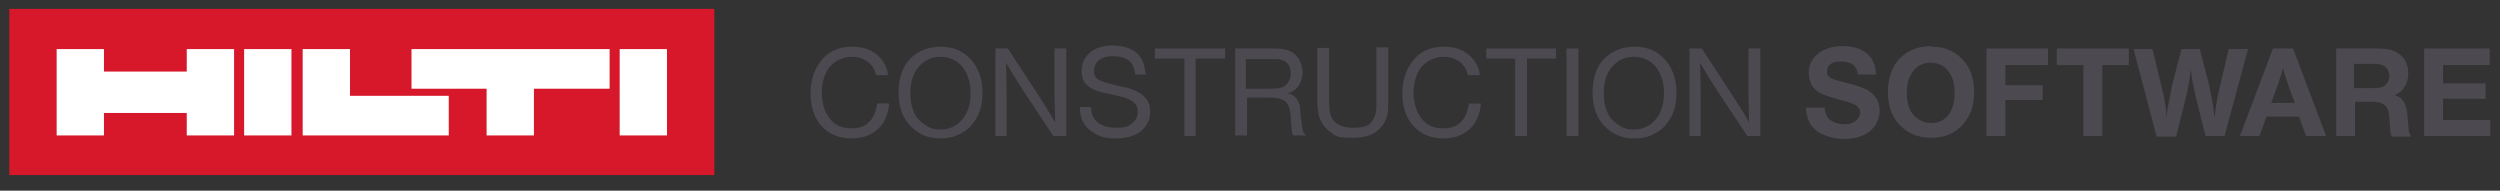
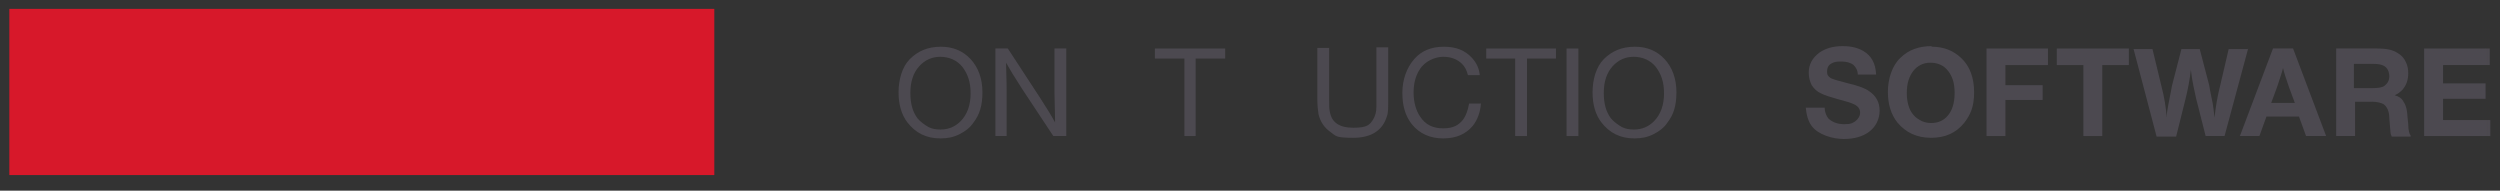
<svg xmlns="http://www.w3.org/2000/svg" width="236" height="18" viewBox="0 0 236 18" fill="none">
  <rect x="0" y="0" width="236" height="18" fill="#333333" stroke="none" />
  <path d="M67.43 0.838H0.881V16.526H67.43V0.838Z" fill="#D7182A" />
-   <path d="M27.512 12.785H23.046V4.634H27.512V12.785ZM62.964 4.634H58.498V12.785H62.964V4.634ZM5.348 12.785H9.814V10.664H17.63V12.785H22.097V4.634H17.63V6.756H9.814V4.634H5.348V12.785ZM28.573 12.785H42.363V9.045H33.039V4.634H28.573V12.785ZM38.79 8.375H45.936V12.785H50.402V8.375H57.548V4.634H38.846V8.375H38.79Z" fill="white" />
  <mask id="mask0_81_137" style="mask-type:luminance" maskUnits="userSpaceOnUse" x="0" y="0" width="236" height="18">
    <path d="M235.924 0H0.075V17.586H235.924V0Z" fill="white" />
  </mask>
  <g mask="url(#mask0_81_137)">
-     <path d="M83.932 9.77C83.876 10.608 83.597 11.334 83.151 11.892C82.482 12.673 81.59 13.064 80.363 13.064C79.137 13.064 78.133 12.618 77.408 11.724C76.795 10.943 76.516 9.994 76.516 8.765C76.516 7.537 76.906 6.42 77.631 5.583C78.3 4.801 79.248 4.411 80.419 4.411C81.59 4.411 82.426 4.746 83.095 5.471C83.541 5.974 83.764 6.476 83.82 7.09H82.705C82.594 6.644 82.426 6.309 82.147 6.03C81.701 5.583 81.088 5.36 80.363 5.36C79.638 5.36 78.635 5.751 78.133 6.588C77.743 7.202 77.576 7.928 77.576 8.765C77.576 9.603 77.799 10.44 78.189 10.998C78.691 11.78 79.415 12.115 80.363 12.115C81.311 12.115 81.813 11.836 82.259 11.278C82.538 10.887 82.705 10.384 82.817 9.77H83.876H83.932Z" fill="#4C4950" />
    <path d="M88.839 4.411C89.954 4.411 90.902 4.802 91.626 5.583C92.351 6.365 92.742 7.426 92.742 8.71C92.742 9.994 92.463 10.831 91.905 11.557C91.571 12.059 91.125 12.395 90.567 12.674C90.01 12.953 89.452 13.065 88.783 13.065C87.445 13.065 86.441 12.562 85.661 11.557C85.103 10.831 84.824 9.882 84.824 8.71C84.824 7.537 85.159 6.309 85.884 5.583C86.664 4.802 87.612 4.411 88.839 4.411ZM88.783 5.36C88.002 5.36 87.333 5.639 86.776 6.253C86.218 6.867 85.939 7.705 85.939 8.766C85.939 9.826 86.162 10.552 86.608 11.166C86.887 11.501 87.278 11.78 87.668 12.004C88.002 12.171 88.393 12.227 88.783 12.227C89.564 12.227 90.177 11.948 90.679 11.445C91.292 10.831 91.626 9.938 91.626 8.821C91.626 7.705 91.348 6.979 90.846 6.309C90.344 5.695 89.619 5.36 88.727 5.36" fill="#4C4950" />
    <path d="M100.659 4.578V12.841H99.432L96.477 8.375C95.752 7.258 95.25 6.421 94.971 5.918C94.971 6.477 95.027 7.37 95.027 8.654V12.841H93.968V4.578H95.139L98.205 9.268C98.819 10.217 99.265 10.943 99.599 11.557C99.599 10.552 99.543 9.603 99.543 8.71V4.578H100.603H100.659Z" fill="#4C4950" />
-     <path d="M108.241 7.035H107.182C107.126 6.532 106.959 6.142 106.736 5.862C106.401 5.527 105.844 5.304 105.119 5.304C104.394 5.304 104.171 5.416 103.892 5.583C103.502 5.807 103.279 6.197 103.279 6.7C103.279 7.202 103.446 7.37 103.725 7.537C104.004 7.705 104.617 7.872 105.509 8.096C106.123 8.207 106.569 8.319 106.847 8.431C107.461 8.654 107.907 8.933 108.186 9.324C108.464 9.659 108.576 10.05 108.576 10.552C108.576 11.334 108.241 11.948 107.628 12.45C107.07 12.841 106.346 13.065 105.342 13.065C104.338 13.065 103.837 12.897 103.279 12.562C102.387 12.06 101.941 11.278 101.941 10.105H103C103 10.664 103.168 11.055 103.391 11.334C103.837 11.836 104.506 12.06 105.398 12.06C106.29 12.06 106.569 11.892 106.903 11.613C107.238 11.334 107.405 10.999 107.405 10.552C107.405 10.105 107.294 9.938 107.07 9.715C106.847 9.491 106.513 9.324 106.011 9.156C105.844 9.156 105.565 9.045 105.008 8.933C104.227 8.766 103.781 8.654 103.614 8.598C103.112 8.431 102.777 8.207 102.498 7.928C102.22 7.593 102.108 7.202 102.108 6.7C102.108 5.974 102.387 5.36 102.945 4.913C103.446 4.523 104.171 4.299 105.008 4.299C106.29 4.299 107.238 4.69 107.74 5.527C107.963 5.918 108.074 6.365 108.13 6.923" fill="#4C4950" />
    <path d="M115.657 4.578V5.527H112.869V12.841H111.81V5.527H109.022V4.578H115.657Z" fill="#4C4950" />
-     <path d="M116.549 4.578H120.341C121.01 4.578 121.567 4.689 121.958 4.913C122.292 5.136 122.571 5.415 122.738 5.806C122.85 6.085 122.961 6.42 122.961 6.811C122.961 7.481 122.738 7.983 122.348 8.374C122.125 8.597 121.846 8.709 121.567 8.821C121.958 8.877 122.292 9.1 122.459 9.435C122.627 9.658 122.738 9.993 122.738 10.328C122.738 10.44 122.738 10.775 122.85 11.389C122.906 12.115 123.017 12.561 123.184 12.673L123.296 12.785H122.069C122.069 12.729 121.958 12.617 121.958 12.45C121.958 12.338 121.902 11.891 121.846 11.166C121.846 10.272 121.567 9.714 121.233 9.491C120.954 9.323 120.508 9.212 119.895 9.212H117.72V12.785H116.605V4.522L116.549 4.578ZM117.609 5.527V8.374H119.672C120.118 8.374 120.508 8.374 120.787 8.318C121.121 8.262 121.4 8.095 121.567 7.816C121.735 7.592 121.846 7.313 121.846 6.923C121.846 6.532 121.735 6.141 121.456 5.918C121.289 5.75 121.01 5.638 120.731 5.583C120.508 5.583 120.285 5.583 120.006 5.583H117.664L117.609 5.527Z" fill="#4C4950" />
    <path d="M131.047 4.578V9.379C131.047 10.105 131.047 10.664 130.935 10.943C130.545 12.283 129.486 13.008 127.757 13.008C126.029 13.008 126.14 12.841 125.583 12.45C125.025 12.059 124.635 11.501 124.467 10.775C124.412 10.44 124.356 9.938 124.356 9.324V4.522H125.471V9.379C125.471 9.882 125.471 10.273 125.527 10.496C125.694 11.557 126.419 12.059 127.757 12.059C129.095 12.059 129.318 11.78 129.653 11.222C129.82 10.943 129.932 10.552 129.932 10.105C129.932 9.938 129.932 9.659 129.932 9.324V4.466H131.047V4.578Z" fill="#4C4950" />
    <path d="M139.799 9.771C139.744 10.608 139.465 11.334 139.019 11.892C138.35 12.674 137.458 13.065 136.231 13.065C135.004 13.065 134.001 12.618 133.276 11.725C132.663 10.943 132.384 9.994 132.384 8.766C132.384 7.537 132.774 6.421 133.499 5.583C134.168 4.802 135.116 4.411 136.287 4.411C137.458 4.411 138.294 4.746 138.963 5.472C139.409 5.974 139.632 6.477 139.688 7.091H138.573C138.461 6.644 138.294 6.309 138.015 6.03C137.569 5.583 136.956 5.36 136.231 5.36C135.506 5.36 134.503 5.751 134.001 6.588C133.61 7.202 133.443 7.928 133.443 8.766C133.443 9.603 133.666 10.441 134.056 10.999C134.558 11.78 135.283 12.115 136.231 12.115C137.179 12.115 137.681 11.836 138.127 11.278C138.405 10.887 138.573 10.385 138.684 9.771H139.744H139.799Z" fill="#4C4950" />
    <path d="M146.881 4.578V5.527H144.148V12.841H143.033V5.527H140.301V4.578H146.881Z" fill="#4C4950" />
    <path d="M148.999 4.578H147.884V12.841H148.999V4.578Z" fill="#4C4950" />
    <path d="M154.352 4.411C155.467 4.411 156.415 4.802 157.14 5.583C157.865 6.365 158.255 7.426 158.255 8.71C158.255 9.994 157.976 10.831 157.418 11.557C157.084 12.059 156.638 12.395 156.08 12.674C155.523 12.953 154.965 13.065 154.296 13.065C152.958 13.065 151.954 12.562 151.174 11.557C150.616 10.831 150.337 9.882 150.337 8.71C150.337 7.537 150.672 6.309 151.397 5.583C152.177 4.802 153.125 4.411 154.352 4.411ZM154.24 5.36C153.46 5.36 152.791 5.639 152.233 6.253C151.676 6.867 151.397 7.705 151.397 8.766C151.397 9.826 151.62 10.552 152.066 11.166C152.345 11.501 152.735 11.78 153.125 12.004C153.46 12.171 153.85 12.227 154.24 12.227C155.021 12.227 155.634 11.948 156.136 11.445C156.749 10.831 157.084 9.938 157.084 8.821C157.084 7.705 156.805 6.979 156.303 6.309C155.802 5.695 155.077 5.36 154.185 5.36" fill="#4C4950" />
-     <path d="M166.172 4.578V12.841H164.945L161.99 8.375C161.265 7.258 160.763 6.421 160.485 5.918C160.485 6.476 160.54 7.37 160.54 8.654V12.841H159.481V4.578H160.652L163.718 9.268C164.332 10.217 164.778 10.943 165.112 11.557C165.112 10.552 165.057 9.603 165.057 8.71V4.578H166.116H166.172Z" fill="#4C4950" />
    <path d="M177.101 7.034H175.372C175.372 6.644 175.205 6.365 174.982 6.141C174.703 5.918 174.313 5.806 173.811 5.806C173.309 5.806 173.142 5.862 172.919 5.974C172.585 6.141 172.473 6.42 172.473 6.755C172.473 7.09 172.585 7.202 172.808 7.369C173.031 7.481 173.588 7.649 174.48 7.872C175.428 8.095 176.041 8.319 176.432 8.598C177.101 9.044 177.435 9.658 177.435 10.44C177.435 11.222 177.101 11.947 176.432 12.45C175.818 12.897 175.038 13.12 174.034 13.12C173.031 13.12 171.637 12.729 171.023 11.892C170.689 11.445 170.522 10.831 170.466 10.161H172.25C172.25 10.608 172.417 10.943 172.585 11.166C172.919 11.501 173.421 11.724 174.09 11.724C174.759 11.724 174.871 11.613 175.149 11.445C175.428 11.222 175.595 10.943 175.595 10.608C175.595 10.273 175.372 9.993 174.982 9.826C174.759 9.714 174.201 9.547 173.365 9.323C172.752 9.156 172.25 8.989 171.915 8.821C171.525 8.654 171.246 8.374 171.023 8.039C170.856 7.704 170.745 7.314 170.745 6.867C170.745 6.085 171.079 5.471 171.748 4.969C172.306 4.578 173.031 4.355 173.923 4.355C174.815 4.355 175.372 4.522 175.874 4.801C176.655 5.248 177.045 5.974 177.101 6.979" fill="#4C4950" />
    <path d="M182.343 4.41C183.458 4.41 184.35 4.745 185.131 5.471C185.967 6.253 186.357 7.369 186.357 8.709C186.357 10.049 186.023 10.831 185.409 11.613C184.629 12.562 183.625 13.008 182.287 13.008C180.949 13.008 179.889 12.506 179.109 11.557C178.496 10.775 178.217 9.826 178.217 8.654C178.217 7.481 178.607 6.197 179.388 5.471C180.168 4.69 181.172 4.355 182.343 4.355M182.231 5.918C181.562 5.918 181.005 6.197 180.614 6.699C180.224 7.202 180.001 7.872 180.001 8.765C180.001 9.658 180.224 10.384 180.614 10.831C180.837 11.11 181.116 11.277 181.451 11.445C181.729 11.557 182.008 11.613 182.287 11.613C182.956 11.613 183.458 11.389 183.848 10.943C184.294 10.44 184.517 9.714 184.517 8.765C184.517 7.816 184.294 7.202 183.904 6.699C183.514 6.197 182.956 5.918 182.231 5.918Z" fill="#4C4950" />
    <path d="M193.326 4.578V6.142H189.311V8.04H192.824V9.436H189.311V12.841H187.527V4.578H193.326Z" fill="#4C4950" />
    <path d="M200.964 4.578V6.142H198.455V12.841H196.671V6.142H194.162V4.578H200.964Z" fill="#4C4950" />
    <path d="M212.227 4.578L209.997 12.841H208.212L207.32 9.324C207.153 8.542 206.93 7.649 206.819 6.588C206.707 7.537 206.54 8.431 206.317 9.324L205.425 12.897H203.585L201.41 4.634H203.194L204.031 8.096C204.309 9.156 204.477 10.161 204.533 11.11C204.533 10.664 204.644 10.217 204.7 9.826C204.867 8.989 204.979 8.431 205.034 8.096L205.926 4.634H207.655L208.547 8.04C208.547 8.096 208.658 8.71 208.881 9.771C208.937 10.105 208.993 10.552 209.049 11.11C209.16 10.105 209.328 9.045 209.606 7.984L210.387 4.634H212.171L212.227 4.578Z" fill="#4C4950" />
    <path d="M216.465 4.578L219.587 12.841H217.691L217.022 10.999H213.956L213.287 12.841H211.447L214.569 4.578H216.409H216.465ZM216.632 9.715L216.075 8.207C215.852 7.537 215.628 6.923 215.517 6.421C215.405 6.923 215.182 7.481 214.959 8.207L214.402 9.715H216.576H216.632Z" fill="#4C4950" />
    <path d="M220.423 4.578H224.437C225.218 4.578 225.831 4.69 226.277 4.969C226.668 5.192 226.946 5.472 227.114 5.862C227.281 6.197 227.337 6.532 227.337 6.923C227.337 7.537 227.169 8.04 226.779 8.486C226.556 8.71 226.333 8.877 226.054 8.989C226.445 9.1 226.723 9.268 226.891 9.603C227.058 9.826 227.169 10.161 227.225 10.552C227.225 10.664 227.281 11.055 227.337 11.724C227.337 12.283 227.448 12.674 227.56 12.785V12.897C227.615 12.897 225.775 12.897 225.775 12.897C225.775 12.841 225.664 12.674 225.664 12.506C225.664 12.394 225.608 11.948 225.552 11.166C225.552 10.496 225.329 10.05 224.995 9.826C224.772 9.715 224.437 9.603 223.935 9.603H222.319V12.841H220.534V4.578H220.423ZM222.207 6.03V8.319H223.935C224.493 8.319 224.883 8.263 225.106 8.096C225.385 7.872 225.552 7.593 225.552 7.202C225.552 6.811 225.385 6.365 224.995 6.197C224.772 6.086 224.493 6.03 224.047 6.03H222.263H222.207Z" fill="#4C4950" />
    <path d="M235.031 4.578V6.141H230.626V7.872H234.641V9.324H230.626V11.334H235.087V12.841H228.842V4.578H235.031Z" fill="#4C4950" />
  </g>
</svg>